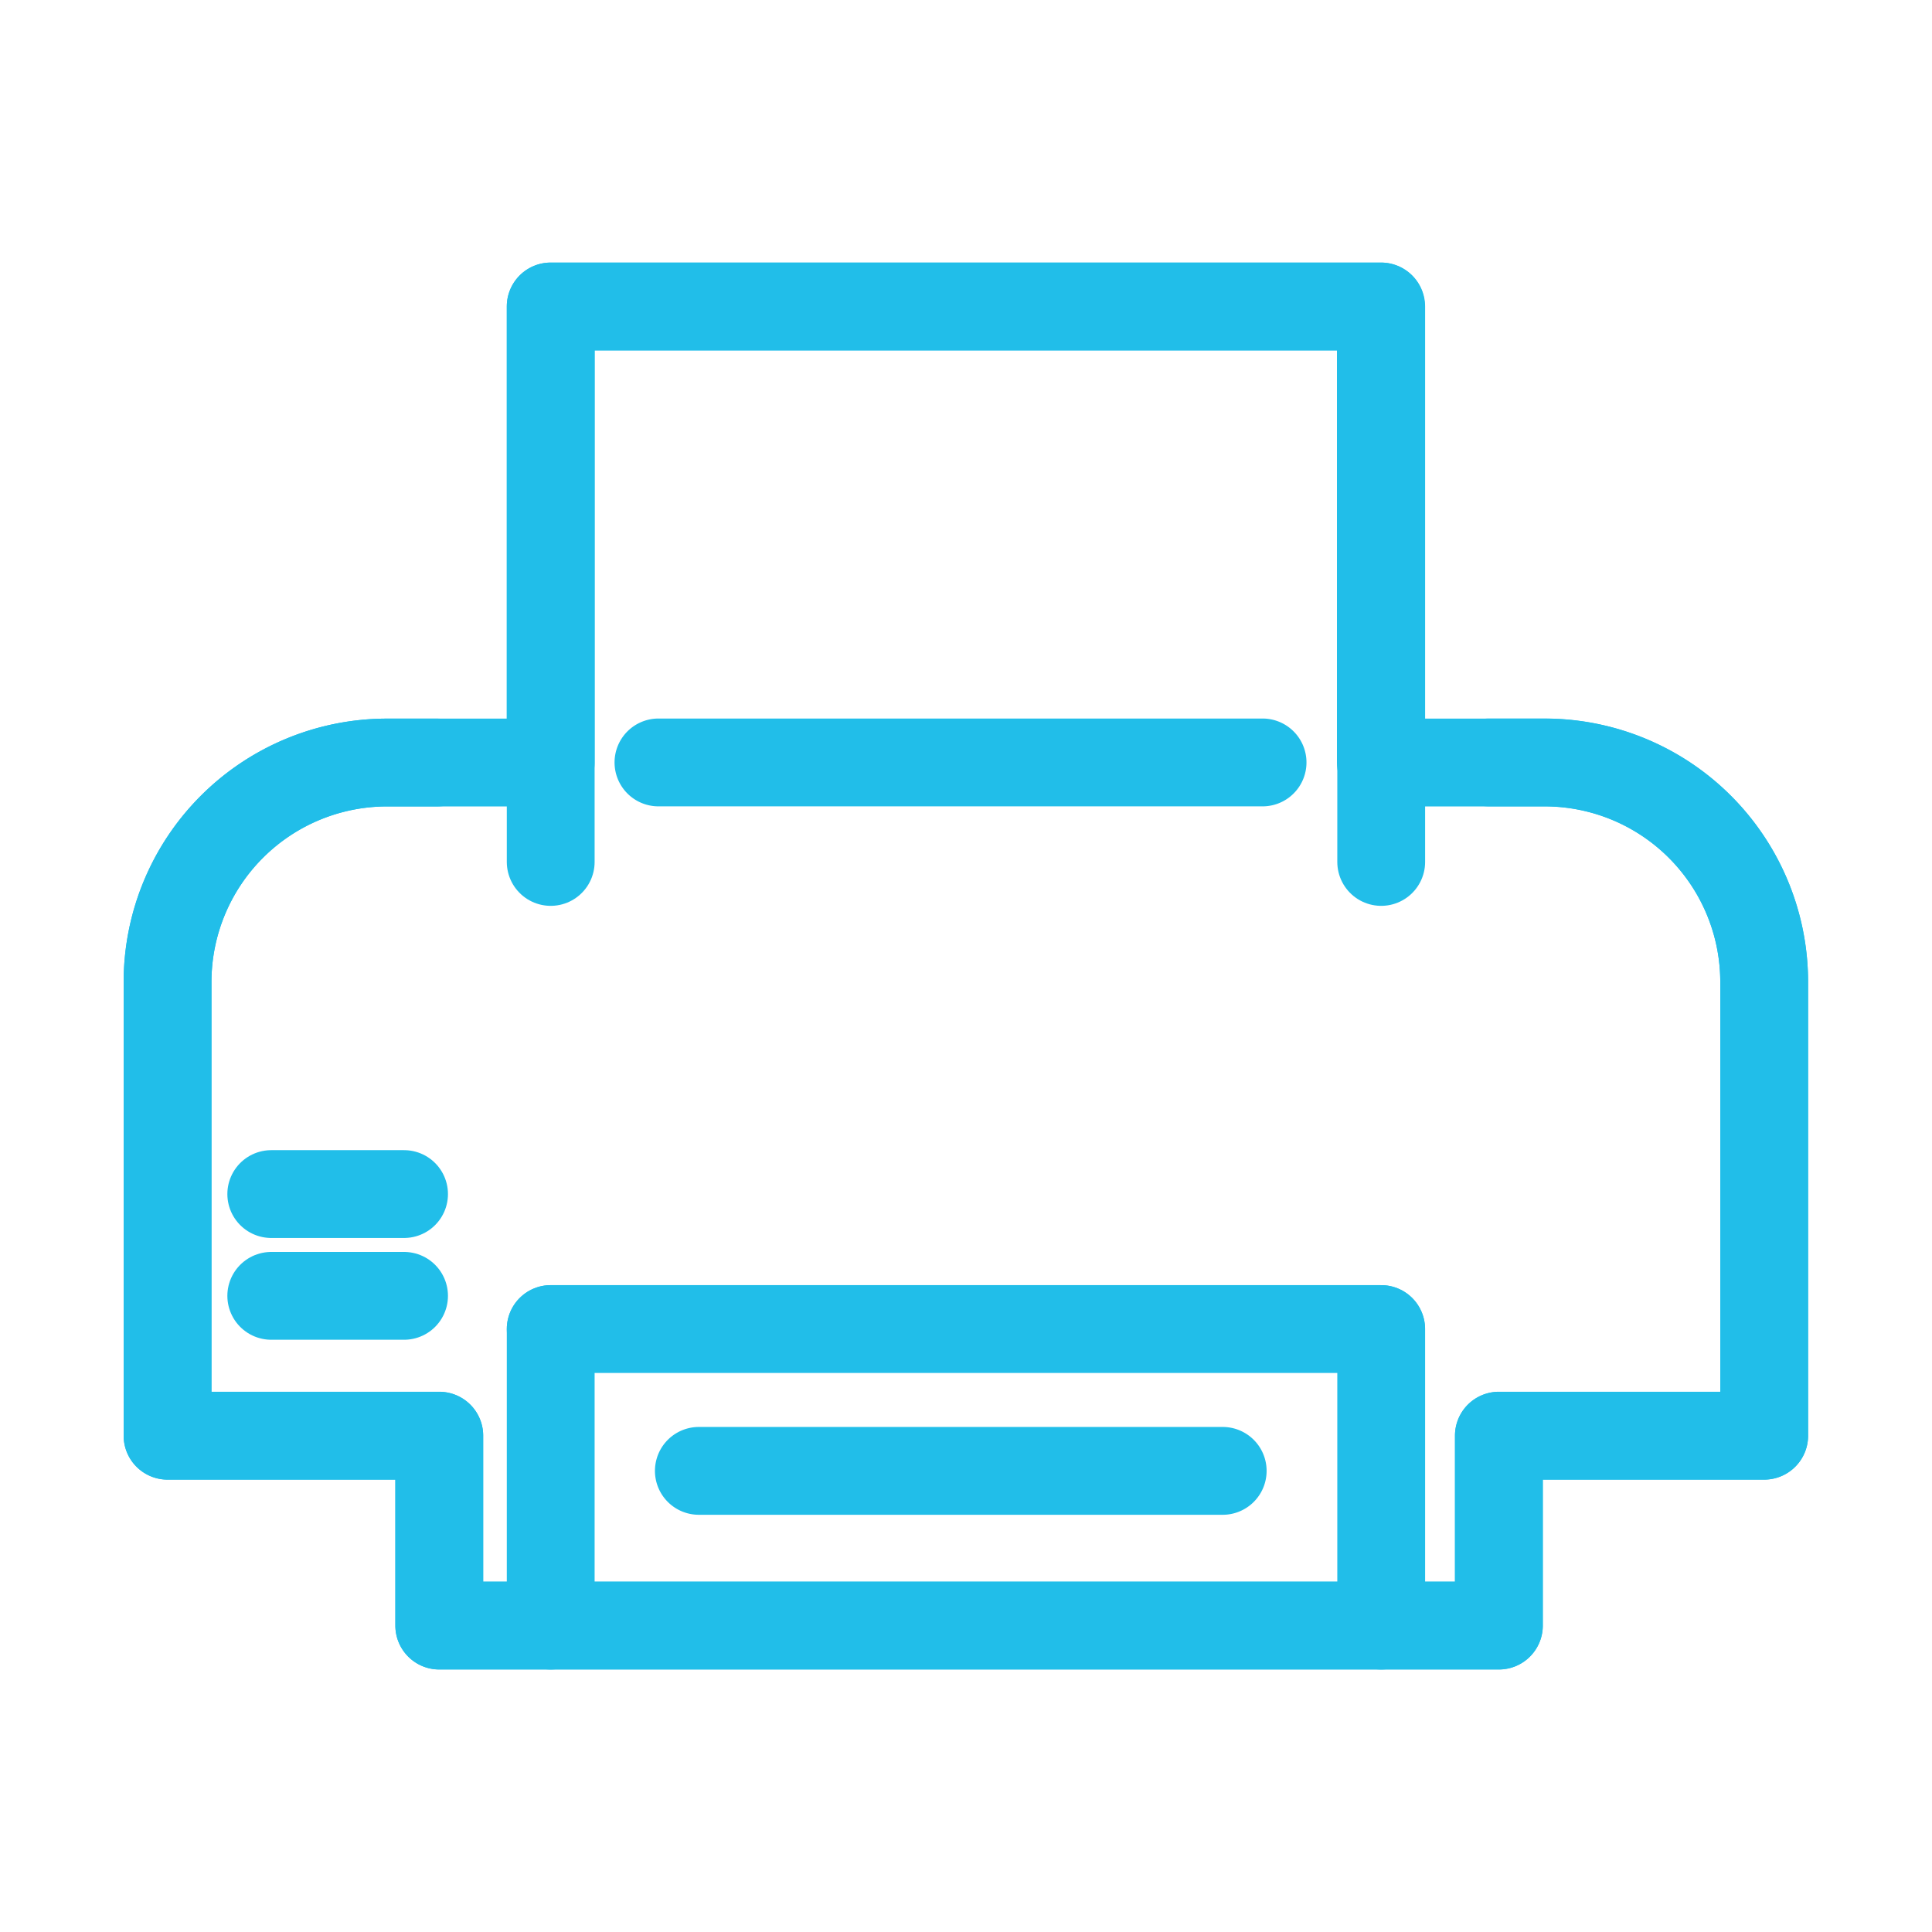
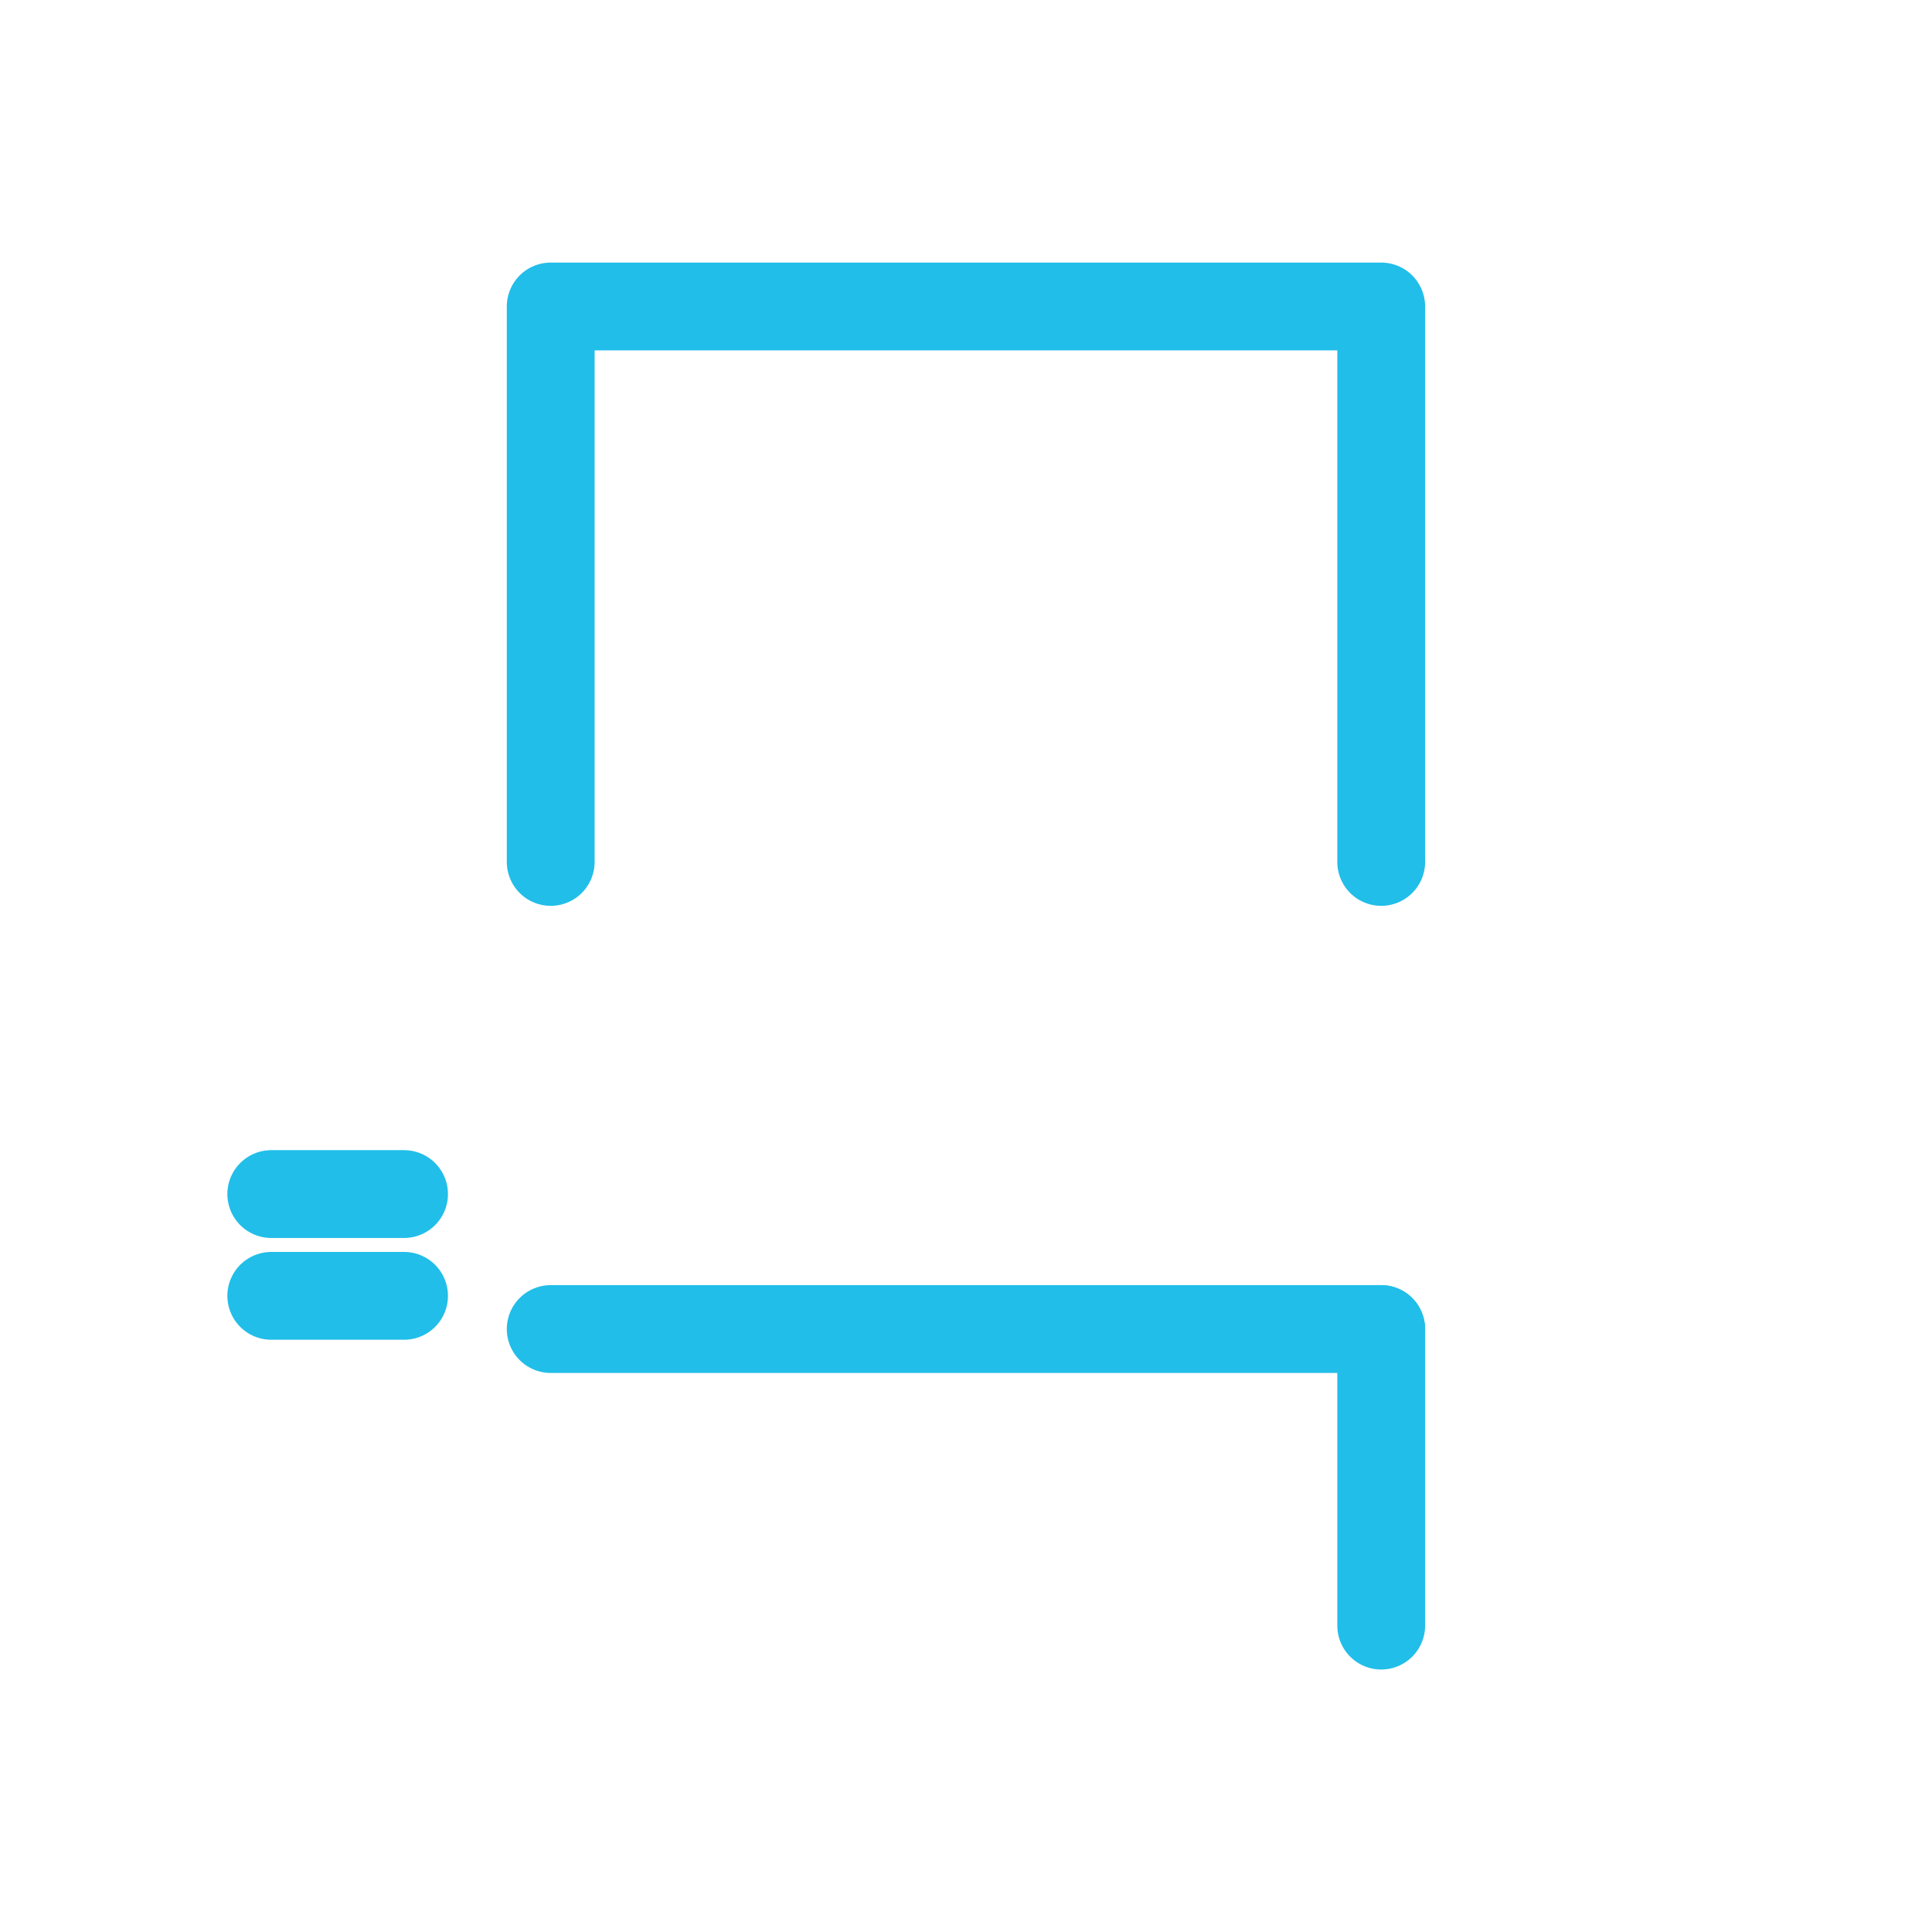
<svg xmlns="http://www.w3.org/2000/svg" width="22" height="22" viewBox="0 0 22 22">
  <defs>
    <clipPath id="clip-path">
      <rect id="사각형_5594" data-name="사각형 5594" width="22" height="22" transform="translate(985 1015)" fill="#fff" stroke="#707070" stroke-width="1" />
    </clipPath>
  </defs>
  <g id="마스크_그룹_36" data-name="마스크 그룹 36" transform="translate(-985 -1015)" clip-path="url(#clip-path)">
    <g id="그룹_38226" data-name="그룹 38226" transform="translate(986.909 1018.49)">
      <g id="그룹_38230" data-name="그룹 38230" transform="translate(0 0)">
-         <path id="패스_26421" data-name="패스 26421" d="M17.967,7.479H16.1V2.286H6.647V7.479H4.784a2.5,2.5,0,0,0-2.5,2.5v5.166H5.378v2.162H17.444V15.145h3.021V9.978A2.5,2.5,0,0,0,17.967,7.479Z" transform="translate(-2.285 -2.286)" fill="none" stroke="#21bee9" stroke-linecap="round" stroke-linejoin="round" stroke-width="1" />
        <path id="패스_26422" data-name="패스 26422" d="M40.469,8.61V2.285H31.012V8.61" transform="translate(-26.65 -2.285)" fill="none" stroke="#21bee9" stroke-linecap="round" stroke-linejoin="round" stroke-width="1" />
-         <path id="패스_26423" data-name="패스 26423" d="M5.355,36.485h-.57a2.5,2.5,0,0,0-2.5,2.5V44.15H5.379v2.162H17.445V44.15h3.021V38.984a2.5,2.5,0,0,0-2.5-2.5h-.632m-2.58,0H7.875M14.3,44.551H8.335" transform="translate(-2.286 -31.292)" fill="none" stroke="#21bee9" stroke-linecap="round" stroke-linejoin="round" stroke-width="1" />
        <line id="선_408" data-name="선 408" x2="1.512" transform="translate(1.18 11.266)" fill="none" stroke="#21bee9" stroke-linecap="round" stroke-linejoin="round" stroke-width="1" />
        <line id="선_409" data-name="선 409" x2="1.512" transform="translate(1.18 10.107)" fill="none" stroke="#21bee9" stroke-linecap="round" stroke-linejoin="round" stroke-width="1" />
        <line id="선_410" data-name="선 410" x2="9.456" transform="translate(4.362 11.644)" fill="none" stroke="#21bee9" stroke-linecap="round" stroke-linejoin="round" stroke-width="1" />
-         <line id="선_411" data-name="선 411" y2="3.377" transform="translate(4.362 11.644)" fill="none" stroke="#21bee9" stroke-linecap="round" stroke-linejoin="round" stroke-width="1" />
        <line id="선_412" data-name="선 412" y2="3.377" transform="translate(13.819 11.644)" fill="none" stroke="#21bee9" stroke-linecap="round" stroke-linejoin="round" stroke-width="1" />
      </g>
    </g>
  </g>
</svg>